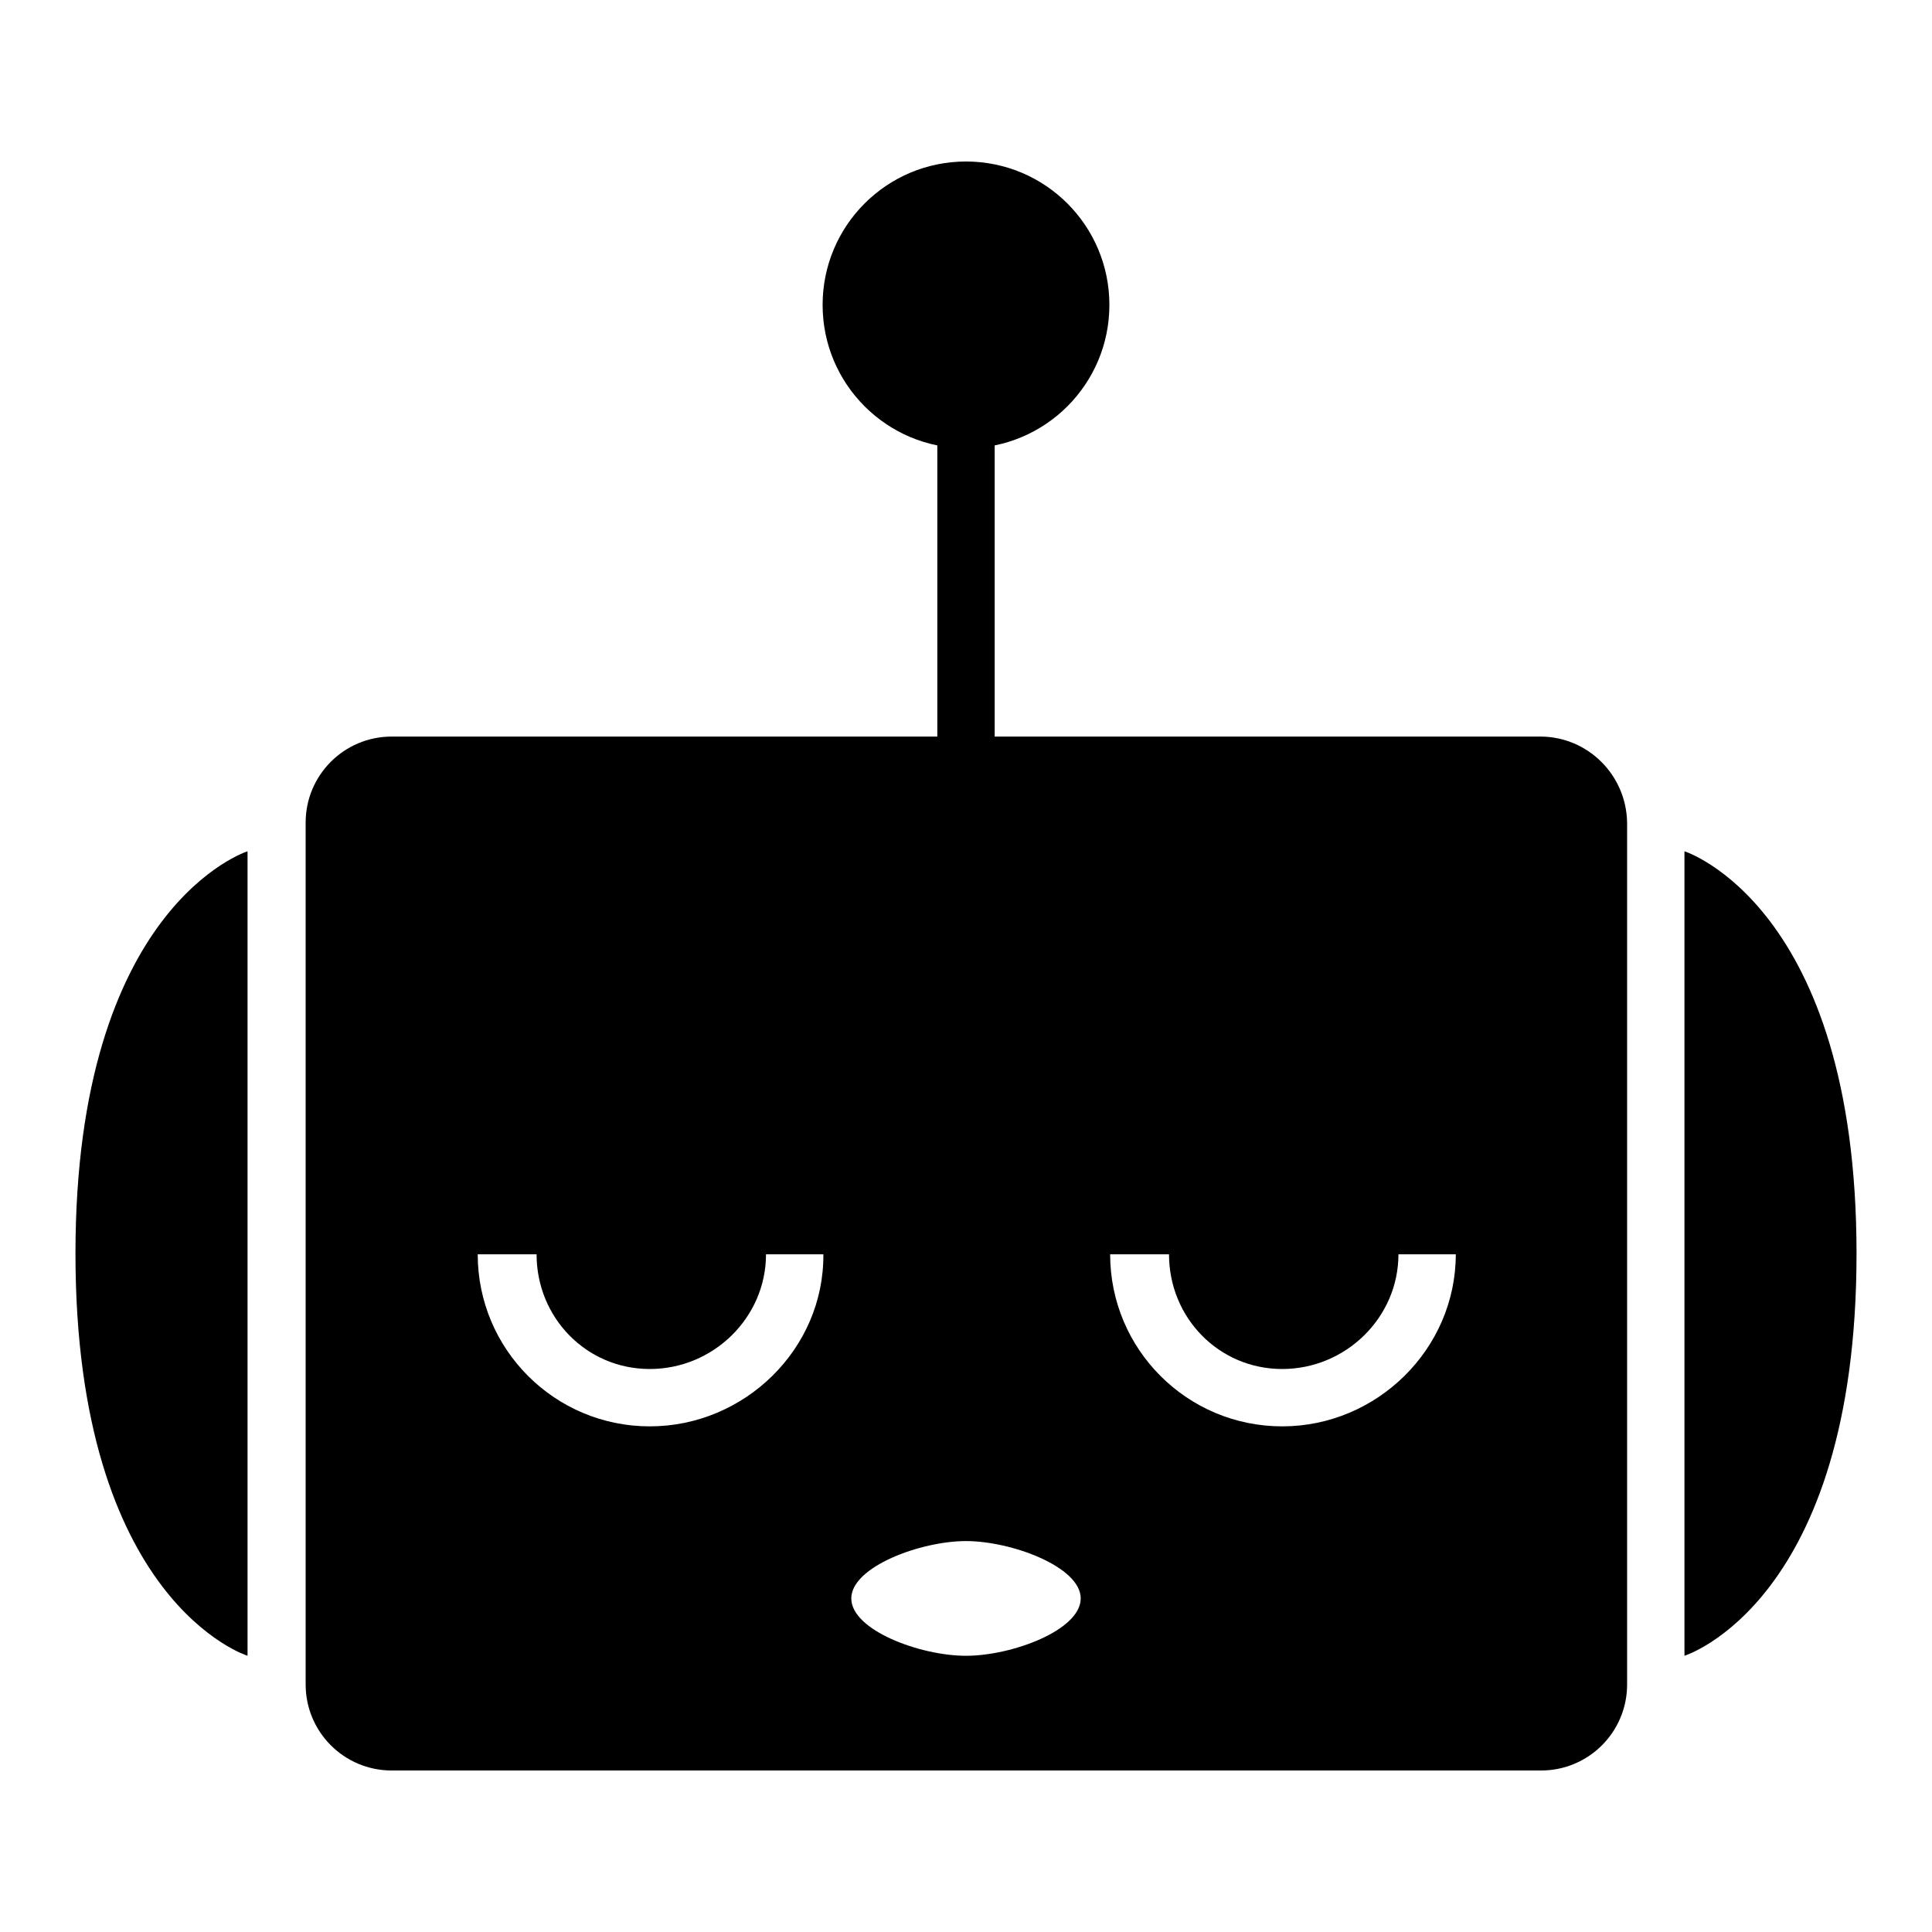
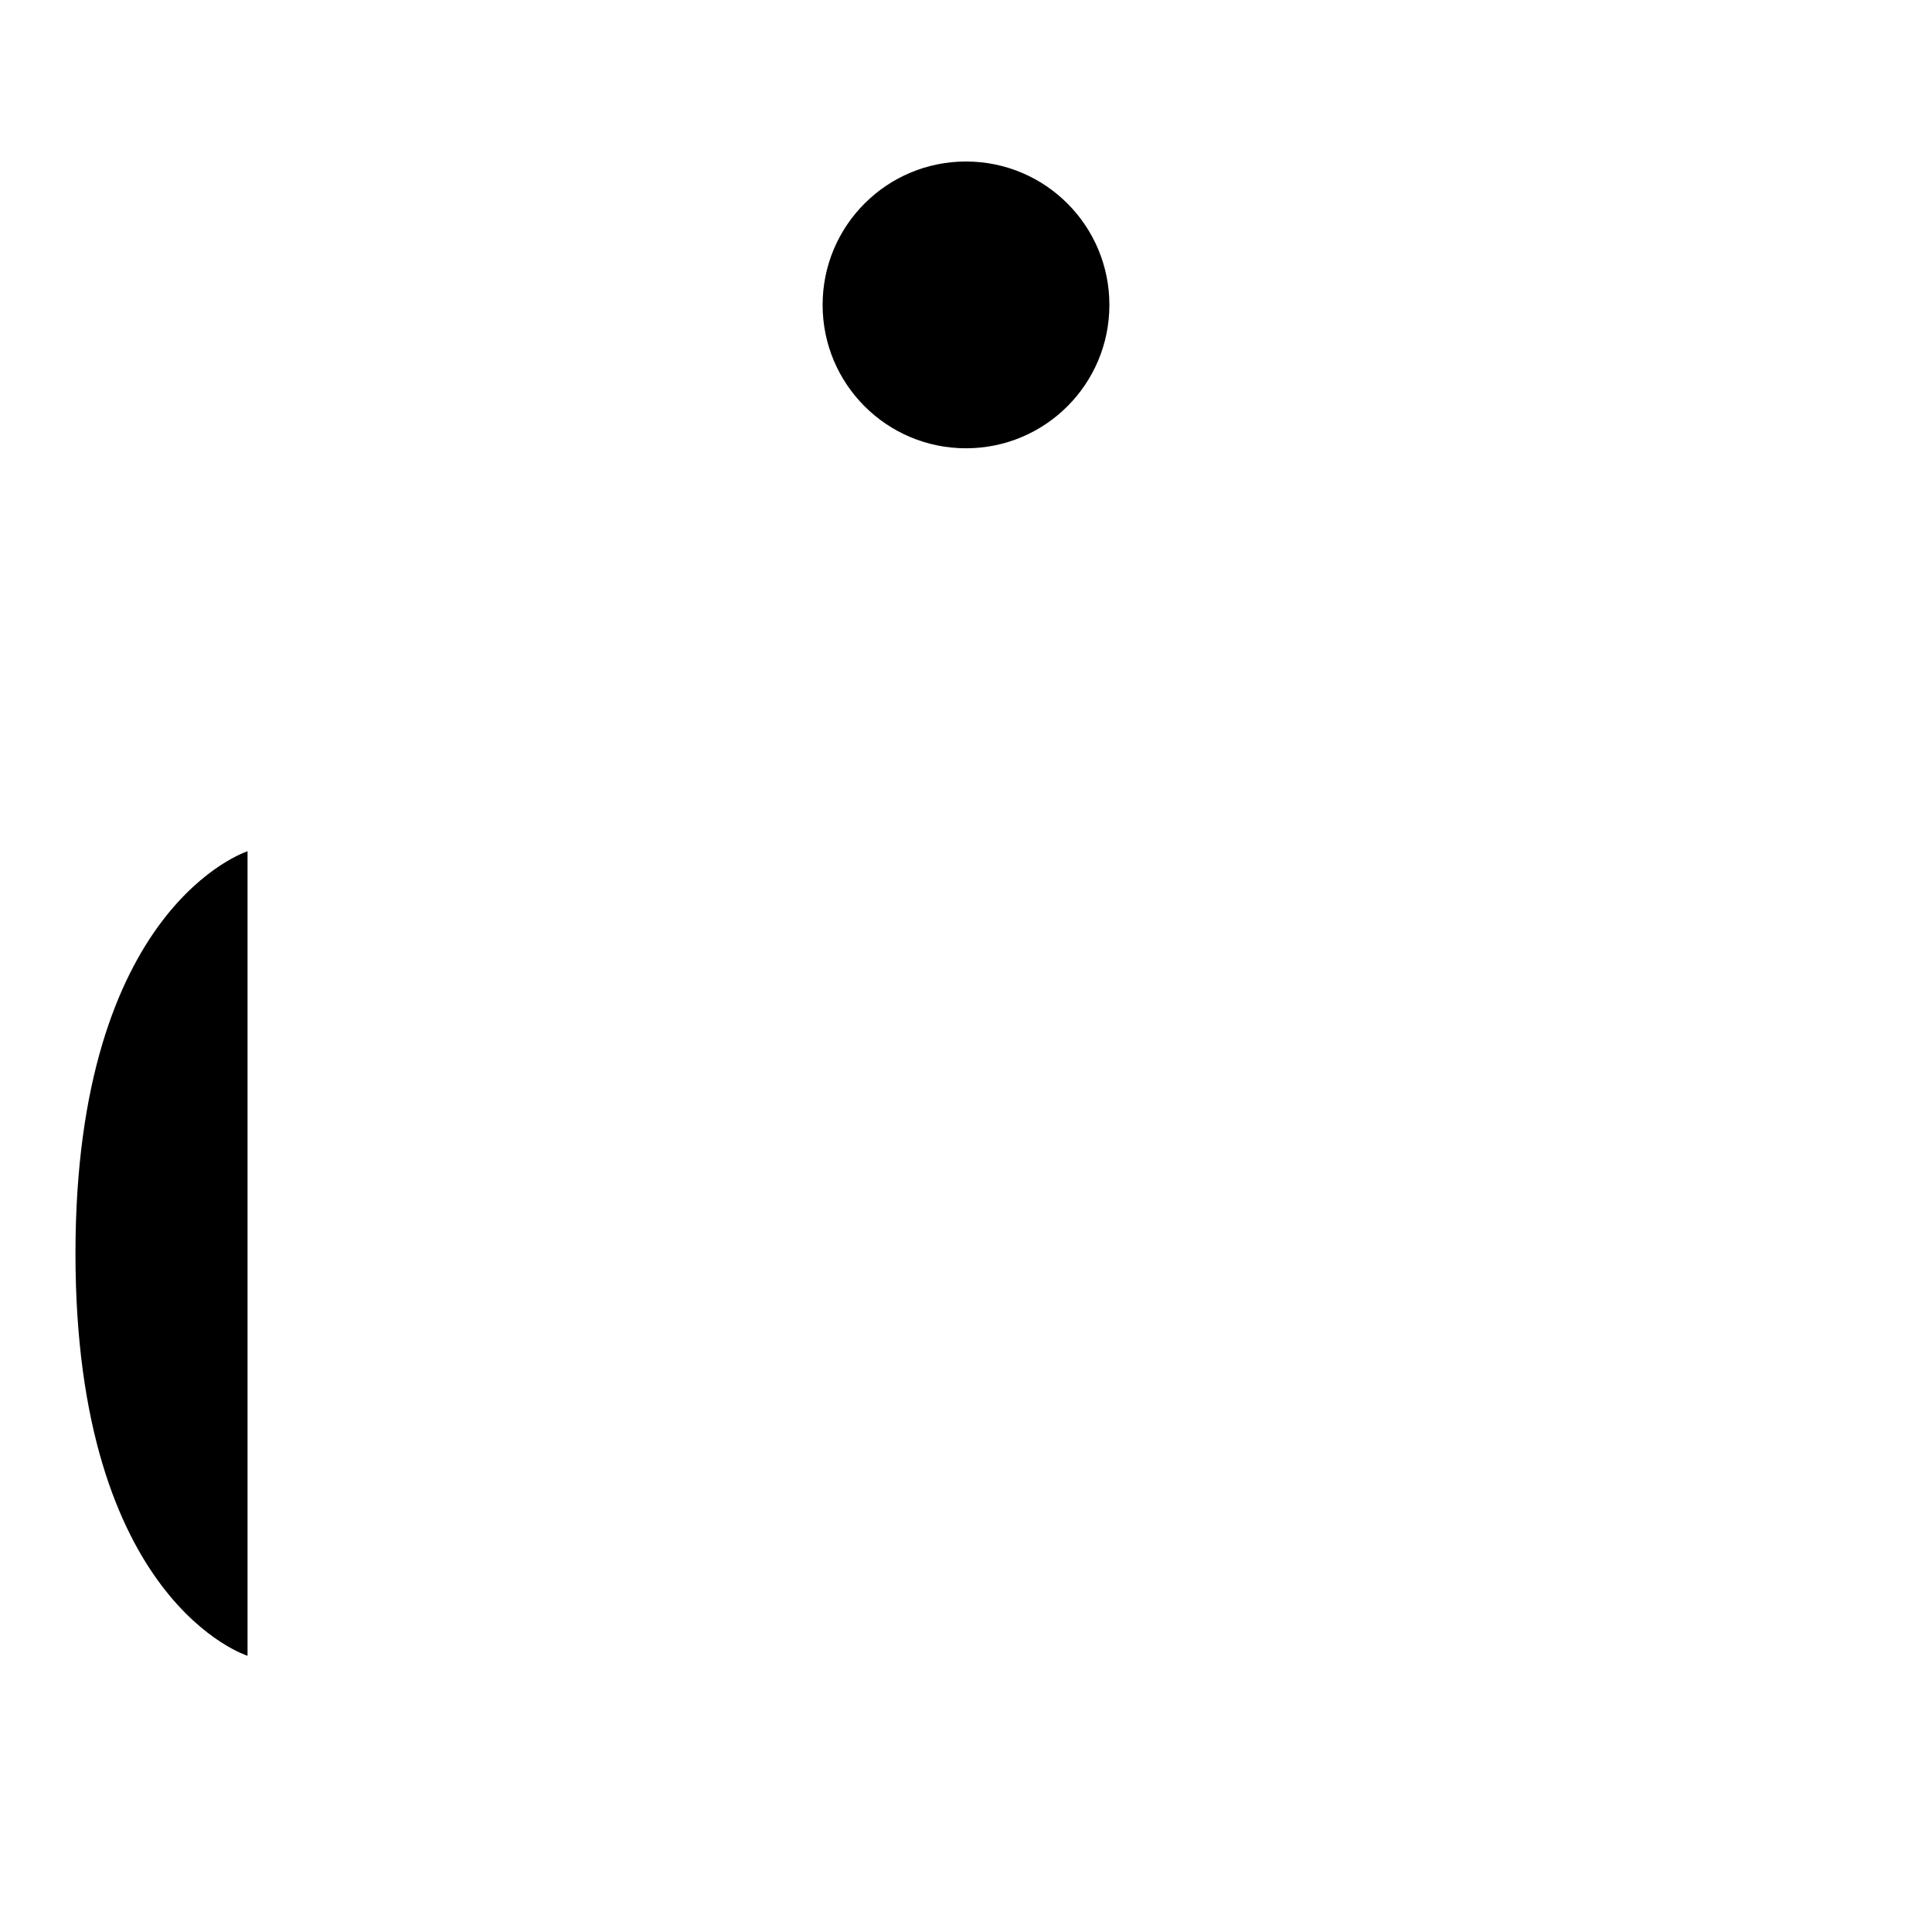
<svg xmlns="http://www.w3.org/2000/svg" version="1.1" x="0px" y="0px" viewBox="0 0 256 256" enable-background="new 0 0 256 256" xml:space="preserve">
  <g>
    <g>
      <path fill="#000000" d="M32.8,112.8v106.6c0,0-22.8-7.1-22.8-53.3C10,120,32.8,112.8,32.8,112.8z" />
-       <path fill="#000000" d="M223.2,112.8v106.6c0,0,22.8-7.1,22.8-53.3C246,120,223.2,112.8,223.2,112.8z" />
-       <path fill="#000000" d="M124.2,51.9h7.6v60.9h-7.6V51.9z" />
      <path fill="#000000" d="M109,40.4c0,10.5,8.5,19,19,19c10.5,0,19-8.5,19-19c0-10.5-8.5-19-19-19C117.5,21.4,109,29.9,109,40.4z" />
-       <path fill="#000000" d="M204.1,97.6H51.9c-6.3,0-11.4,5.1-11.4,11.4v114.2c0,6.3,5.1,11.4,11.4,11.4h152.3c6.3,0,11.4-5.1,11.4-11.4V109C215.5,102.7,210.4,97.6,204.1,97.6z M86.1,189c-12.6,0-22.8-10.2-22.8-22.8h7.8c0,8.4,6.6,15.2,15,15.2s15.4-6.8,15.4-15.2h7.6C109.2,178.7,98.7,189,86.1,189z M128,219.4c-6.1,0-15.2-3.4-15.2-7.6c0-4.2,9.2-7.6,15.2-7.6s15.2,3.4,15.2,7.6C143.2,216,134.1,219.4,128,219.4z M169.9,189c-12.6,0-22.8-10.2-22.8-22.8h7.8c0,8.4,6.6,15.2,15,15.2c8.4,0,15.4-6.8,15.4-15.2h7.6C192.9,178.7,182.5,189,169.9,189z" />
    </g>
  </g>
</svg>